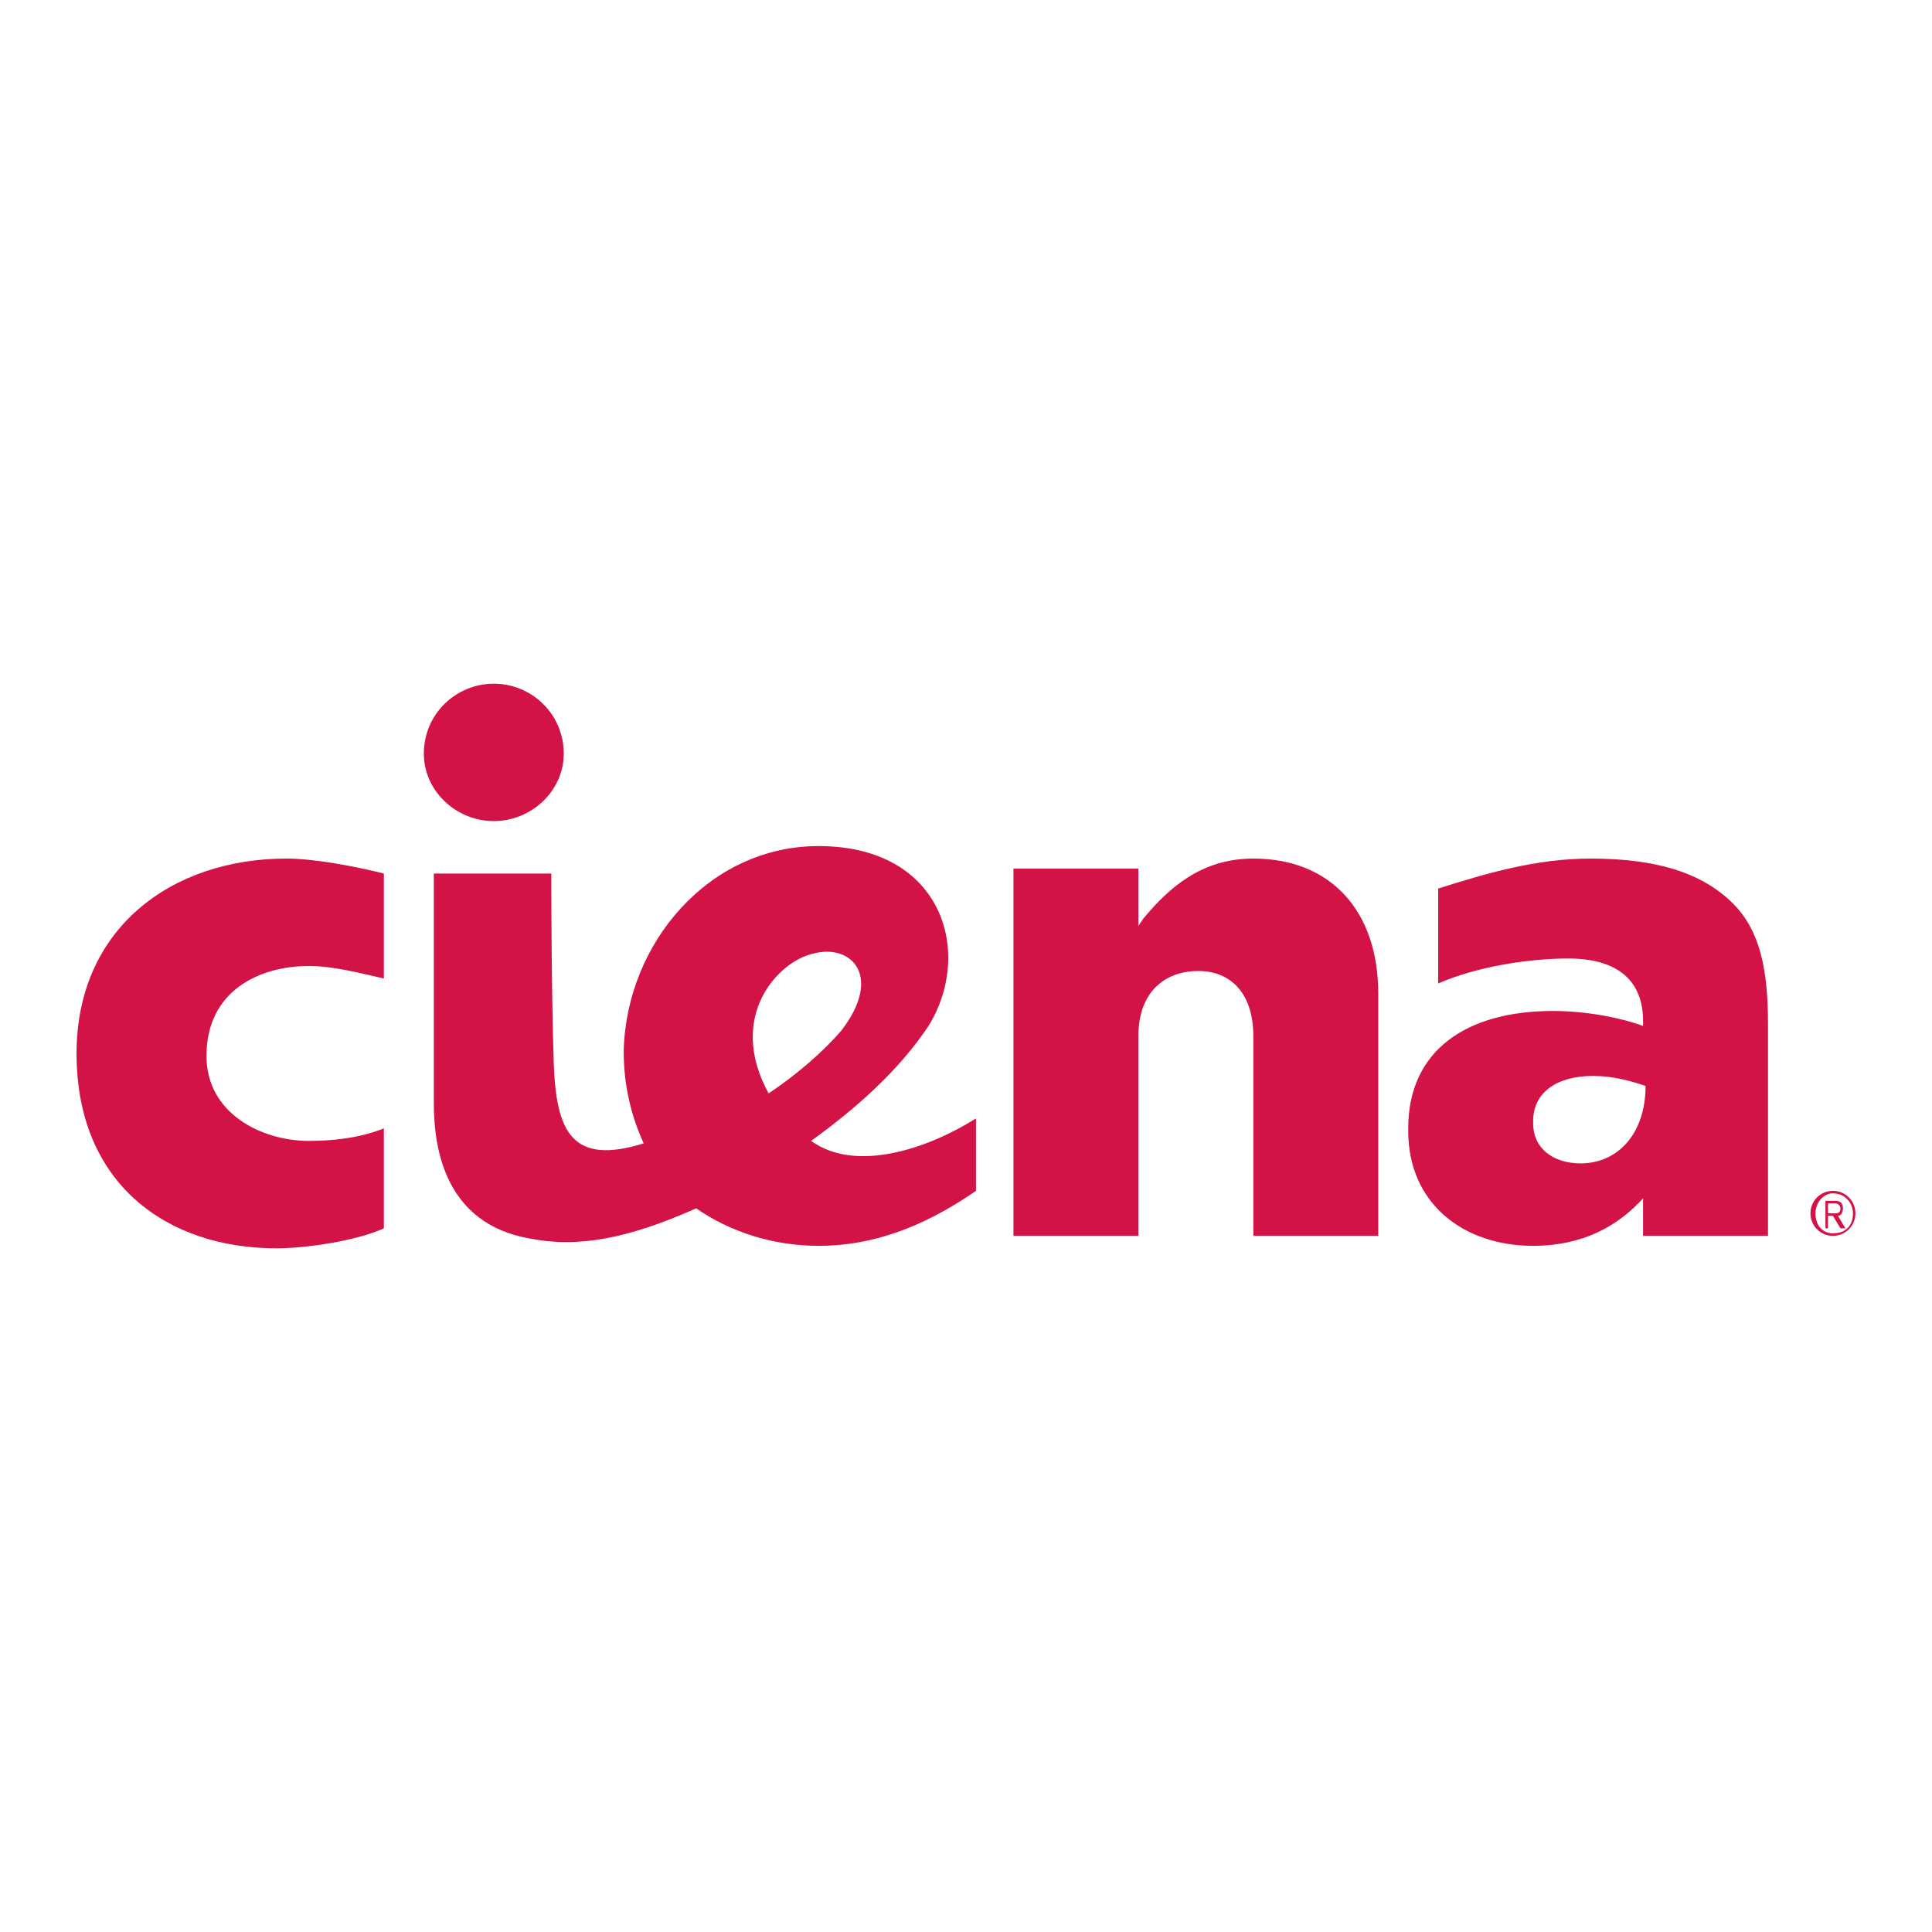
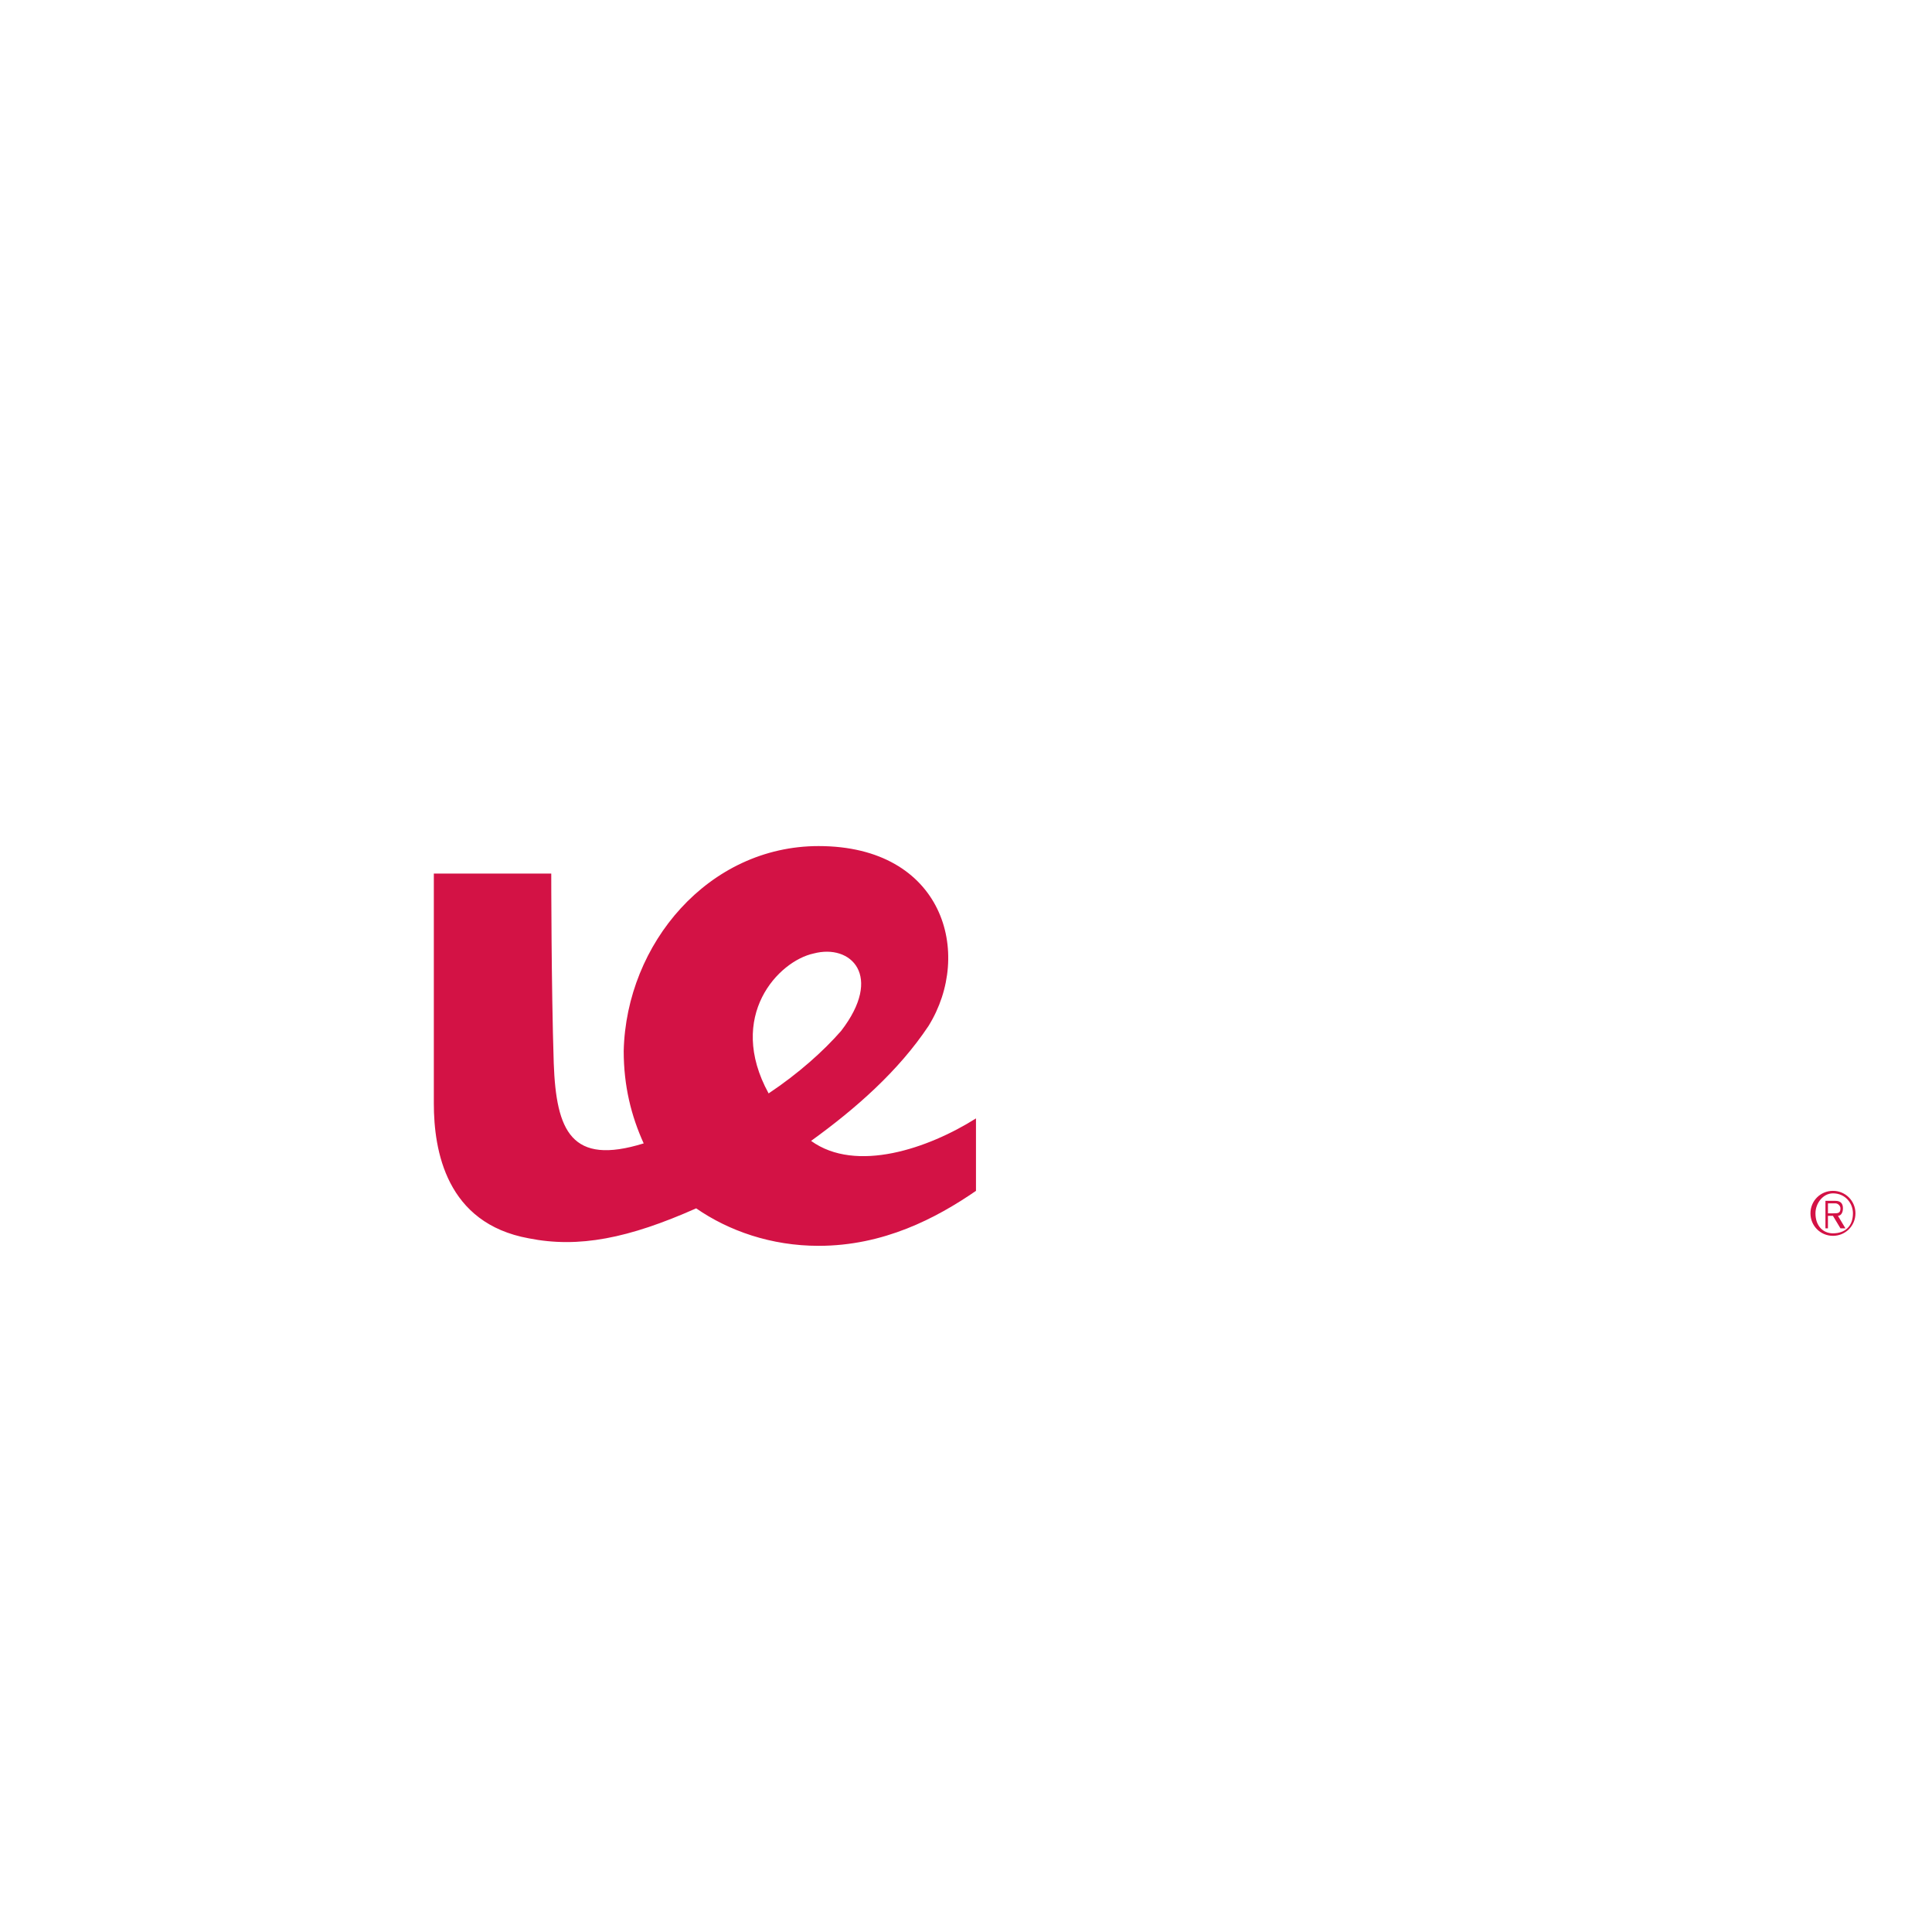
<svg xmlns="http://www.w3.org/2000/svg" version="1.1" id="Layer_1" x="0px" y="0px" viewBox="0 0 3000 3000" enable-background="new 0 0 3000 3000" xml:space="preserve">
  <g>
-     <path fill="#D31245" d="M596.068,1356.454c-46.562-11.632-108.629-23.275-151.306-23.275   c-178.464,0-325.884,108.628-325.884,302.599c0,201.75,139.662,302.599,310.368,302.599c46.55,0,124.145-11.633,166.822-31.033   v-155.179c-38.803,15.528-81.48,19.412-116.387,19.412c-73.71,0-159.063-42.688-159.063-131.903   c0-100.87,81.469-139.673,159.063-139.673c38.792,0,81.468,11.644,116.387,19.401V1356.454" />
-     <path fill="#D31245" d="M2380.658,1934.523c77.572,0,131.893-31.055,170.684-73.72v58.182h193.972v-329.758   c0-81.47-11.622-143.548-54.298-186.224c-46.584-46.551-116.409-69.825-221.131-69.825c-85.375,0-162.947,23.274-236.657,46.55   v147.41c62.056-27.139,143.534-38.781,201.739-38.781c77.572,0,116.376,34.929,116.376,96.985v7.769   c-31.034-11.643-85.343-23.275-139.661-23.275c-135.768,0-225.016,62.067-225.016,182.328v3.874   C2186.676,1868.562,2272.029,1934.523,2380.658,1934.523 M2454.357,1806.483c-42.666,0-73.689-23.285-73.689-62.078v-3.853   c0-42.697,34.896-69.836,93.111-69.836c31.023,0,58.193,7.748,81.459,15.495   C2555.227,1759.933,2512.551,1806.483,2454.357,1806.483z" />
-     <path fill="#D31245" d="M1573.688,1348.695h193.981v89.216l7.769-11.621c38.804-46.572,89.216-93.122,170.706-93.122   c120.262,0,193.981,81.469,193.981,209.498v376.298h-193.981v-310.336c0-65.951-34.918-100.869-85.353-100.869   c-54.33,0-93.122,34.929-93.122,100.869v310.357h-193.981V1348.695" />
    <path fill="#D31245" d="M1515.506,1849.149c-62.067,42.688-143.535,85.374-244.405,85.374c-73.71,0-139.662-23.297-190.097-58.214   c-104.753,46.561-182.337,62.066-259.932,46.561c-128.03-23.275-147.42-135.788-147.42-209.487v-356.929H855.99   c0,0,0,174.58,3.874,294.851c3.874,104.744,27.149,159.063,139.661,124.134c-19.39-42.665-31.033-89.227-31.033-143.535   c3.885-166.811,131.903-318.126,302.599-318.126c193.981,0,240.531,166.821,170.707,279.323   c-46.551,69.837-112.514,128.02-182.35,178.465c69.836,50.424,182.35,11.621,256.049-34.918v112.502 M1306.029,1600.859   c65.951-85.354,15.506-135.767-42.687-120.261c-54.32,11.633-135.777,96.996-69.837,217.246   C1240.067,1666.821,1278.87,1631.903,1306.029,1600.859z" />
-     <rect x="673.651" y="1313.777" fill="none" width="845.728" height="624.599" />
-     <path fill="#D31245" d="M875.391,1170.241c0,58.193-50.435,104.755-108.628,104.755s-108.628-46.562-108.628-104.755   c0-62.066,50.435-108.617,108.628-108.617S875.391,1108.164,875.391,1170.241" />
    <path fill="#D31245" d="M2846.193,1849.149c19.401,0,34.929,15.517,34.929,34.907c0,19.423-15.527,34.929-34.929,34.929   s-34.919-15.506-34.919-34.929C2811.274,1864.666,2826.803,1849.149,2846.193,1849.149 M2846.193,1915.101   c19.401,0,31.045-11.621,31.045-31.044c0-15.495-11.644-31.023-31.045-31.023c-15.507,0-27.149,15.517-27.149,31.023   C2819.044,1903.479,2830.687,1915.101,2846.193,1915.101z M2834.539,1864.666h15.539c7.77,0,11.632,3.884,11.632,11.644   c0,7.747-3.862,11.632-7.748,11.632l11.622,19.412h-7.748l-11.653-19.412h-7.769v19.412h-3.885v-42.688H2834.539z    M2838.436,1884.057h7.769c7.78,0,11.653,0,11.653-7.747c0-3.874-3.873-7.76-7.769-7.76h-11.653V1884.057z" />
  </g>
</svg>